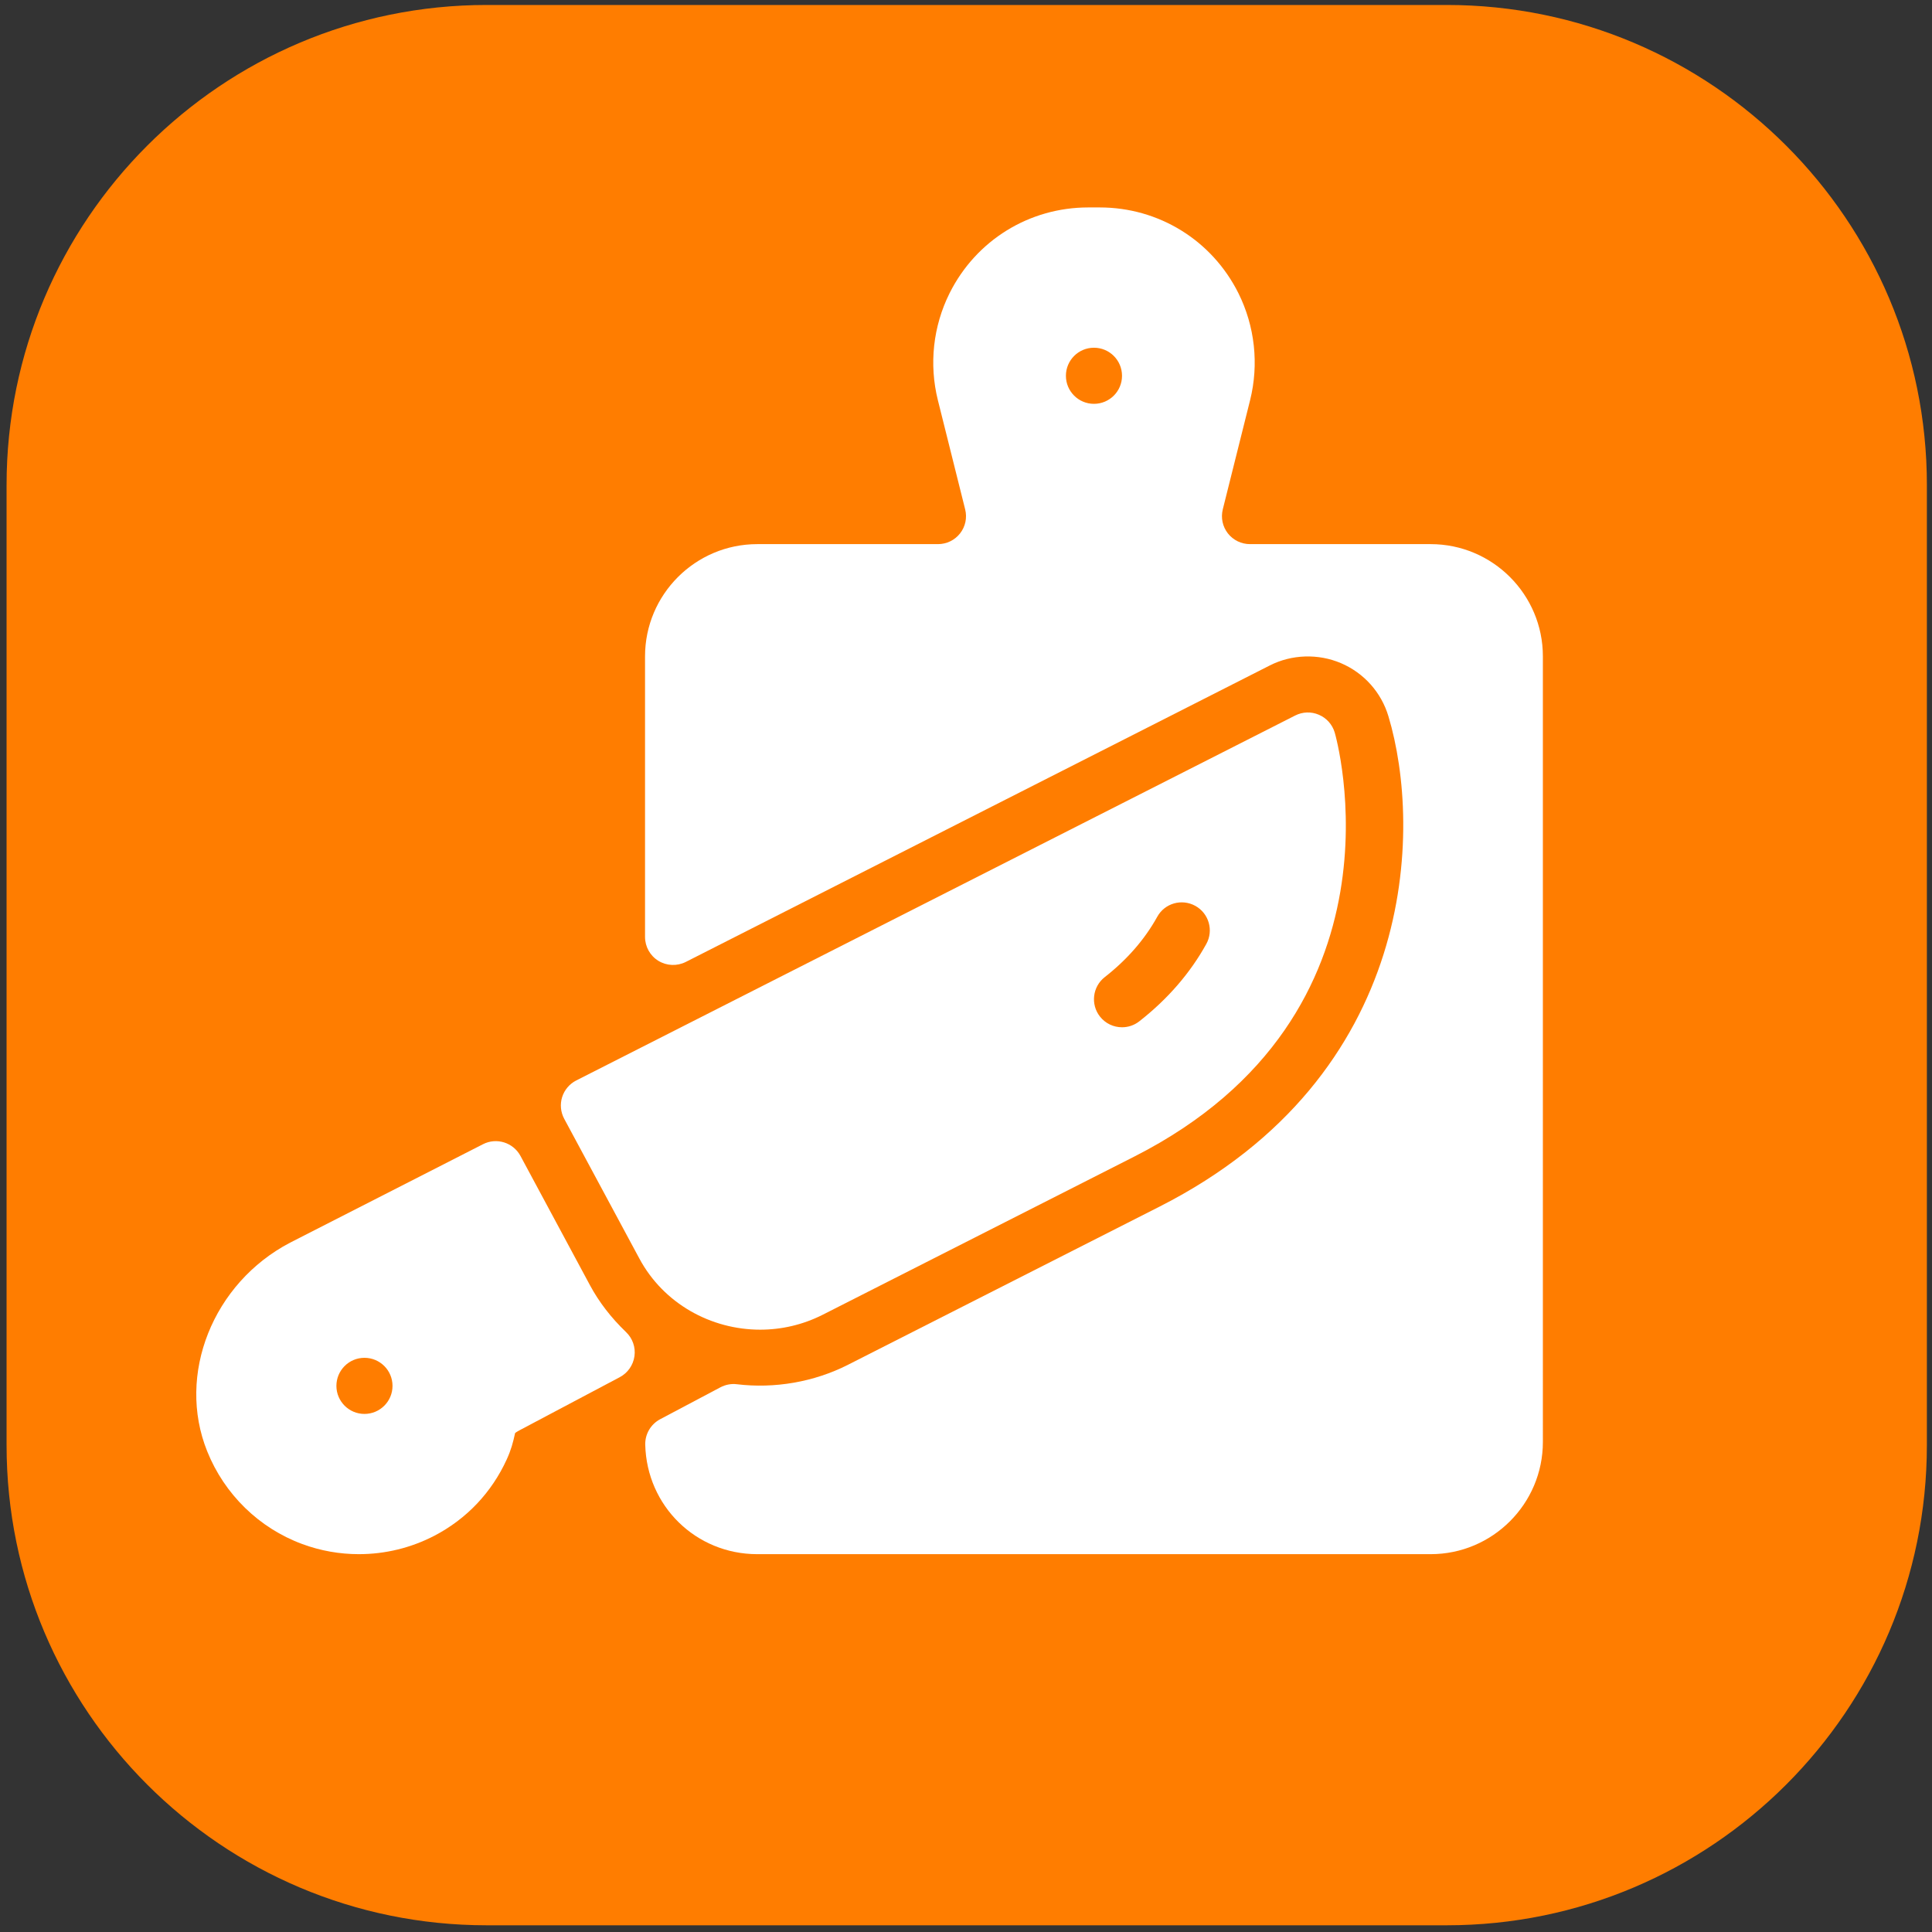
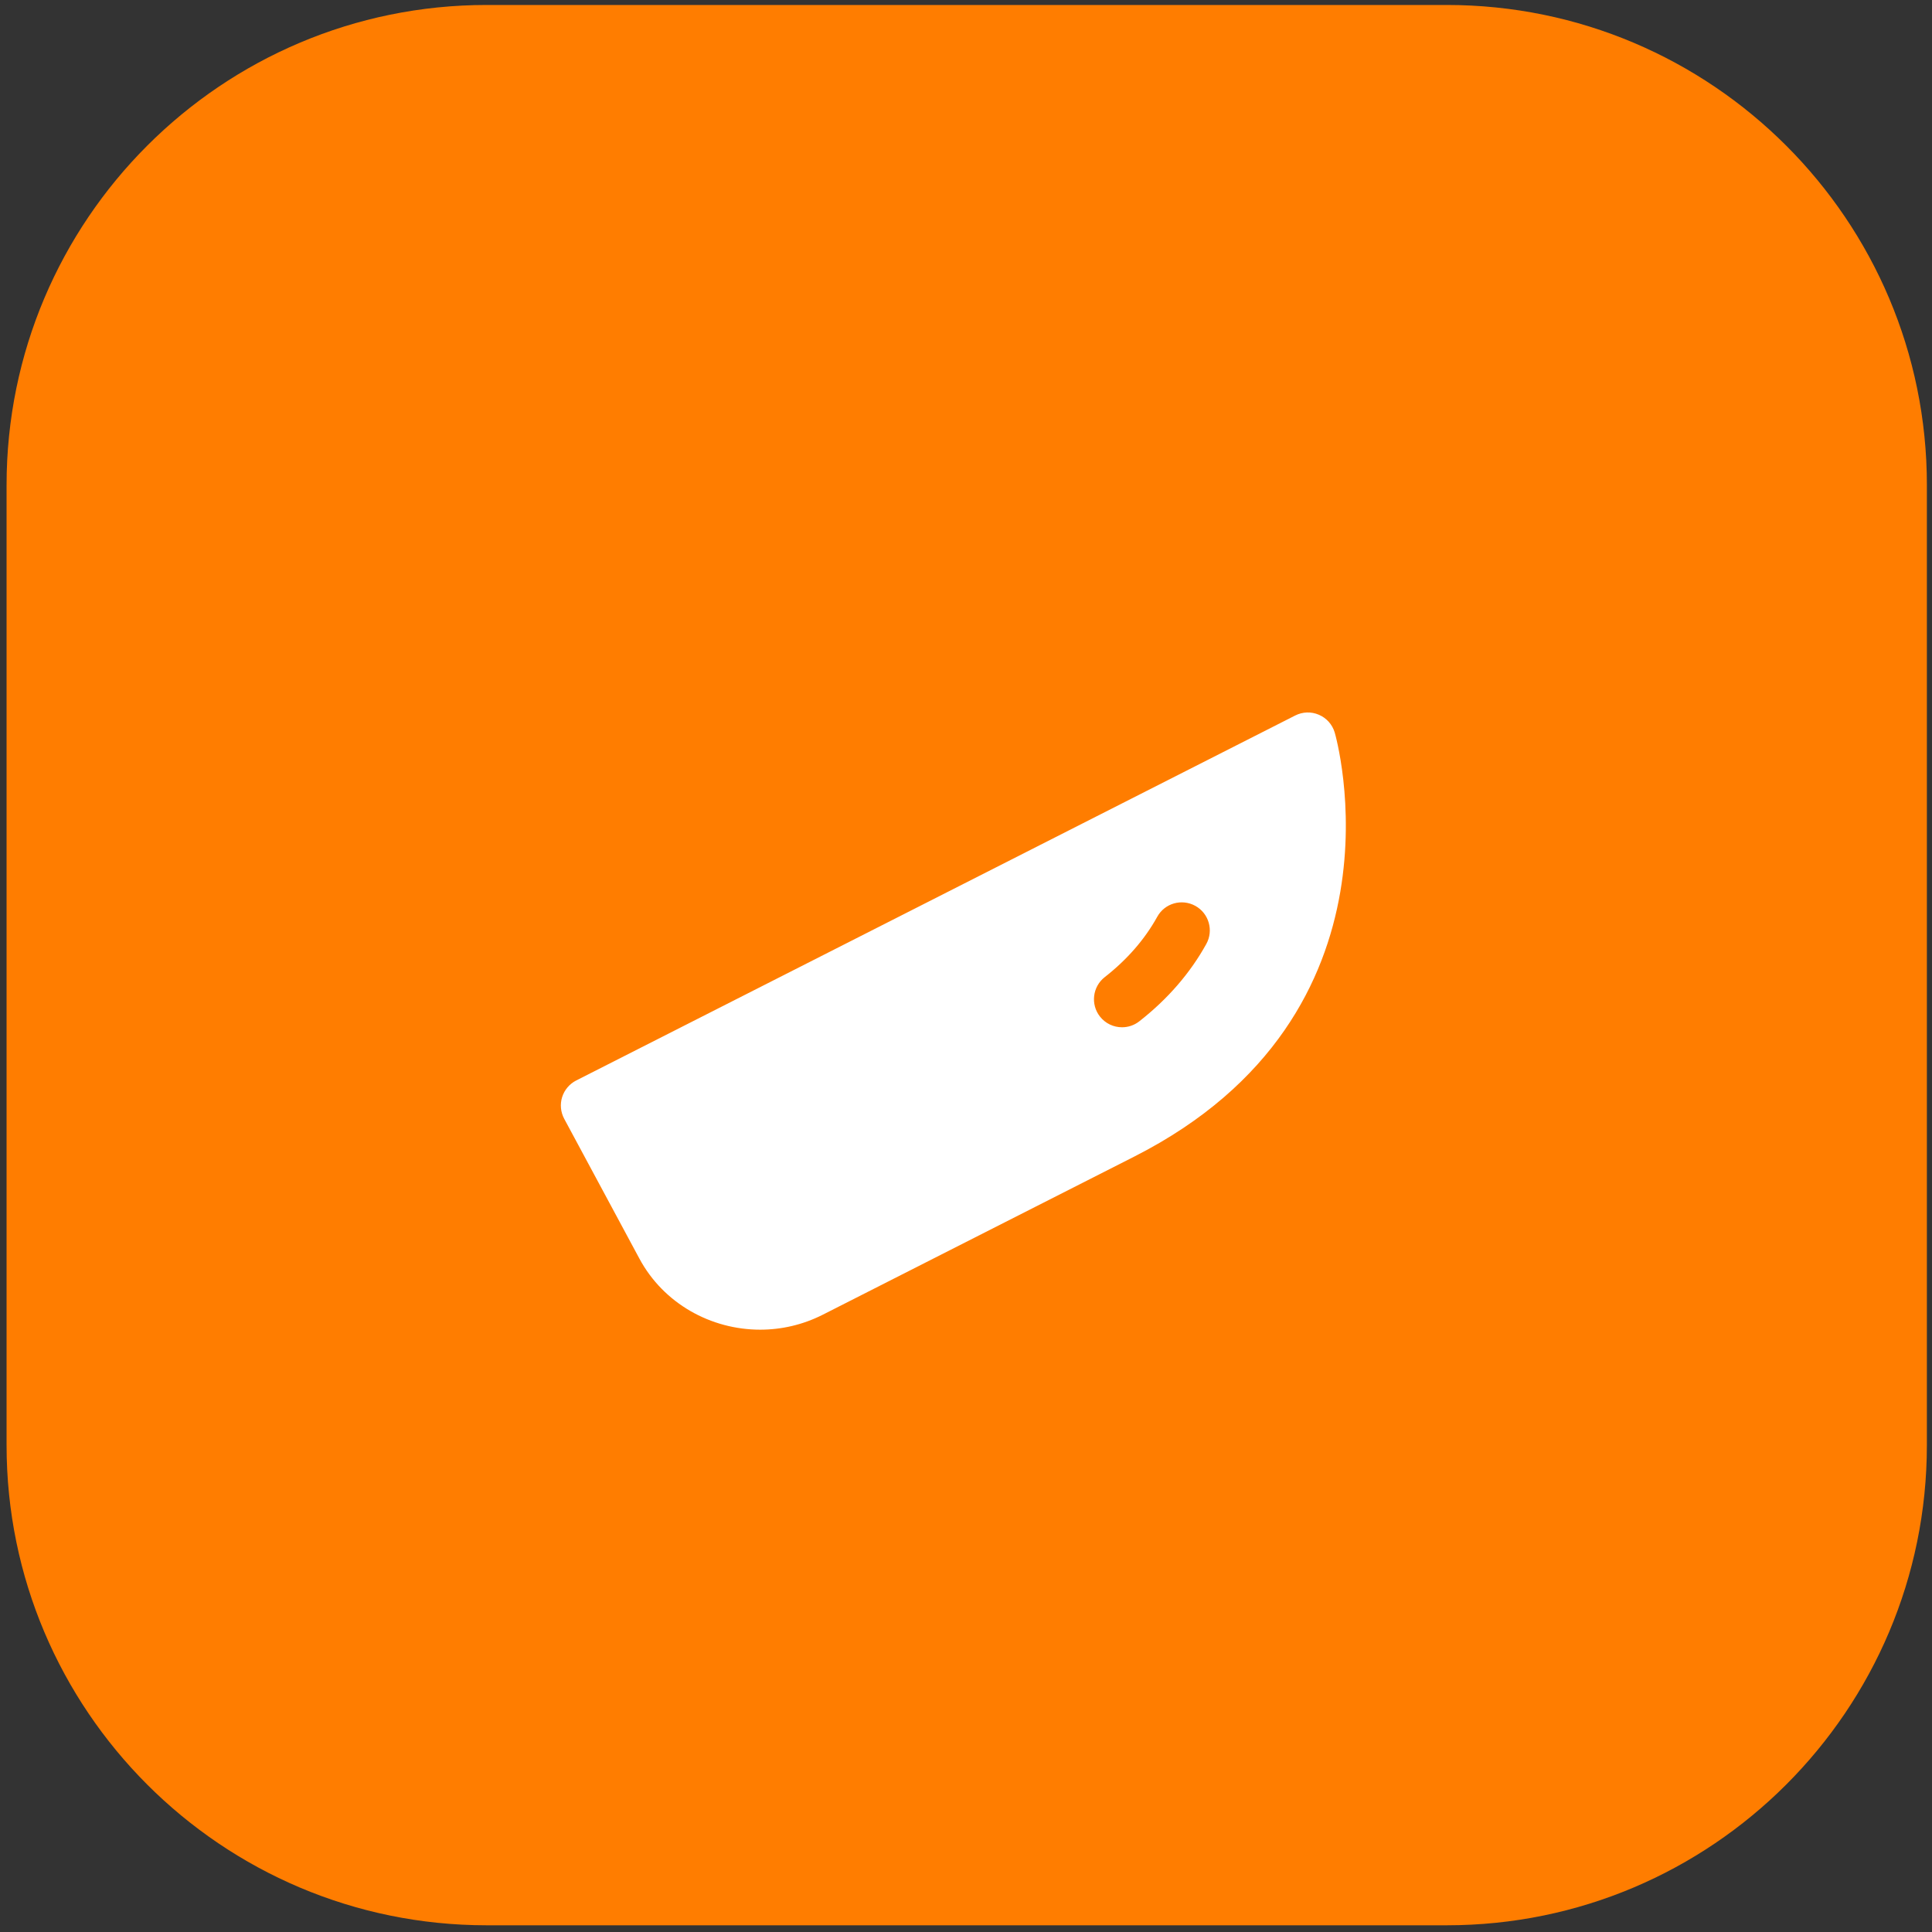
<svg xmlns="http://www.w3.org/2000/svg" xmlns:ns1="http://www.serif.com/" version="1.1" id="Calque_1" x="0px" y="0px" width="122px" height="122px" viewBox="0 0 122 122" enable-background="new 0 0 122 122" xml:space="preserve">
  <rect x="0" y="0" width="122" height="122" fill="#333333" stroke="none" />
  <g ns1:id="SAMPLE ICON">
    <path fill="#FF7D00" d="M121.677,30.629c0-16.732-13.584-30.315-30.315-30.315H30.73c-16.732,0-30.315,13.583-30.315,30.315V91.26   c0,16.732,13.583,30.316,30.315,30.316h60.631c16.731,0,30.315-13.584,30.315-30.316V30.629z" />
  </g>
  <g>
    <g>
      <g>
        <path fill="#FFFFFF" d="M48.003,83.965c1.336,0,2.685-0.303,3.948-0.942l19.673-9.987c17.759-9.017,12.714-26.606,12.658-26.783     c-0.149-0.501-0.516-0.912-0.996-1.117c-0.491-0.213-1.035-0.189-1.502,0.048L36.386,68.229c-0.426,0.217-0.744,0.595-0.889,1.05     c-0.142,0.457-0.094,0.949,0.131,1.369l4.745,8.823C41.905,82.327,44.905,83.965,48.003,83.965z M69.759,61.704     c1.415-1.107,2.529-2.388,3.315-3.807c0.47-0.86,1.547-1.167,2.408-0.694c0.854,0.473,1.167,1.551,0.692,2.407     c-1.017,1.839-2.439,3.481-4.229,4.882c-0.325,0.255-0.709,0.377-1.093,0.377c-0.526,0-1.045-0.233-1.395-0.679     C68.855,63.42,68.991,62.306,69.759,61.704z" />
-         <path fill="#FFFFFF" d="M90.342,34.36H78.936c-0.55,0-1.062-0.249-1.401-0.681c-0.335-0.432-0.452-0.986-0.318-1.521l1.724-6.892     c0.564-2.266,0.301-4.665-0.74-6.755c-1.671-3.339-5.027-5.412-8.758-5.412h-0.721c-3.73,0-7.087,2.073-8.758,5.414     c-1.042,2.088-1.305,4.487-0.741,6.753l1.723,6.894c0.135,0.533,0.018,1.087-0.318,1.519c-0.338,0.433-0.851,0.681-1.401,0.681     H47.82c-3.908,0-7.088,3.179-7.088,7.087v17.717c0,0.616,0.319,1.187,0.844,1.51c0.523,0.32,1.181,0.346,1.73,0.069l36.875-18.72     c1.381-0.705,3.06-0.761,4.5-0.145c1.449,0.619,2.542,1.842,2.995,3.356c2.132,7.089,1.855,22.682-14.45,30.958l-19.673,9.987     c-2.156,1.097-4.651,1.517-7.018,1.232c-0.353-0.047-0.724,0.026-1.042,0.193l-3.807,2.016c-0.592,0.315-0.958,0.938-0.941,1.611     c0.097,3.875,3.205,6.91,7.074,6.91h42.522c3.907,0,7.087-3.178,7.087-7.087V41.447C97.429,37.539,94.249,34.36,90.342,34.36z      M69.08,25.501c-0.979,0-1.771-0.793-1.771-1.771s0.792-1.772,1.771-1.772s1.772,0.793,1.772,1.772S70.059,25.501,69.08,25.501z" />
-         <path fill="#FFFFFF" d="M37.251,81.151C37.251,81.15,37.251,81.15,37.251,81.151l-4.385-8.158     c-0.46-0.851-1.512-1.177-2.367-0.739l-12.177,6.215c-4.883,2.551-7.184,8.339-5.239,13.175c1.09,2.717,3.277,4.852,6.004,5.858     c1.156,0.428,2.367,0.639,3.574,0.639c1.648,0,3.292-0.393,4.779-1.169c2.028-1.06,3.606-2.726,4.561-4.818     c0.271-0.595,0.395-1.057,0.526-1.659c0.003-0.004,0.073-0.07,0.329-0.203l6.284-3.329c0.502-0.267,0.844-0.758,0.924-1.322     c0.08-0.563-0.118-1.129-0.53-1.522C38.586,83.209,37.818,82.21,37.251,81.151z M23.014,89.285c-0.978,0-1.771-0.794-1.771-1.771     c0-0.979,0.793-1.772,1.771-1.772c0.979,0,1.772,0.793,1.772,1.772C24.787,88.491,23.993,89.285,23.014,89.285z" />
      </g>
    </g>
  </g>
</svg>